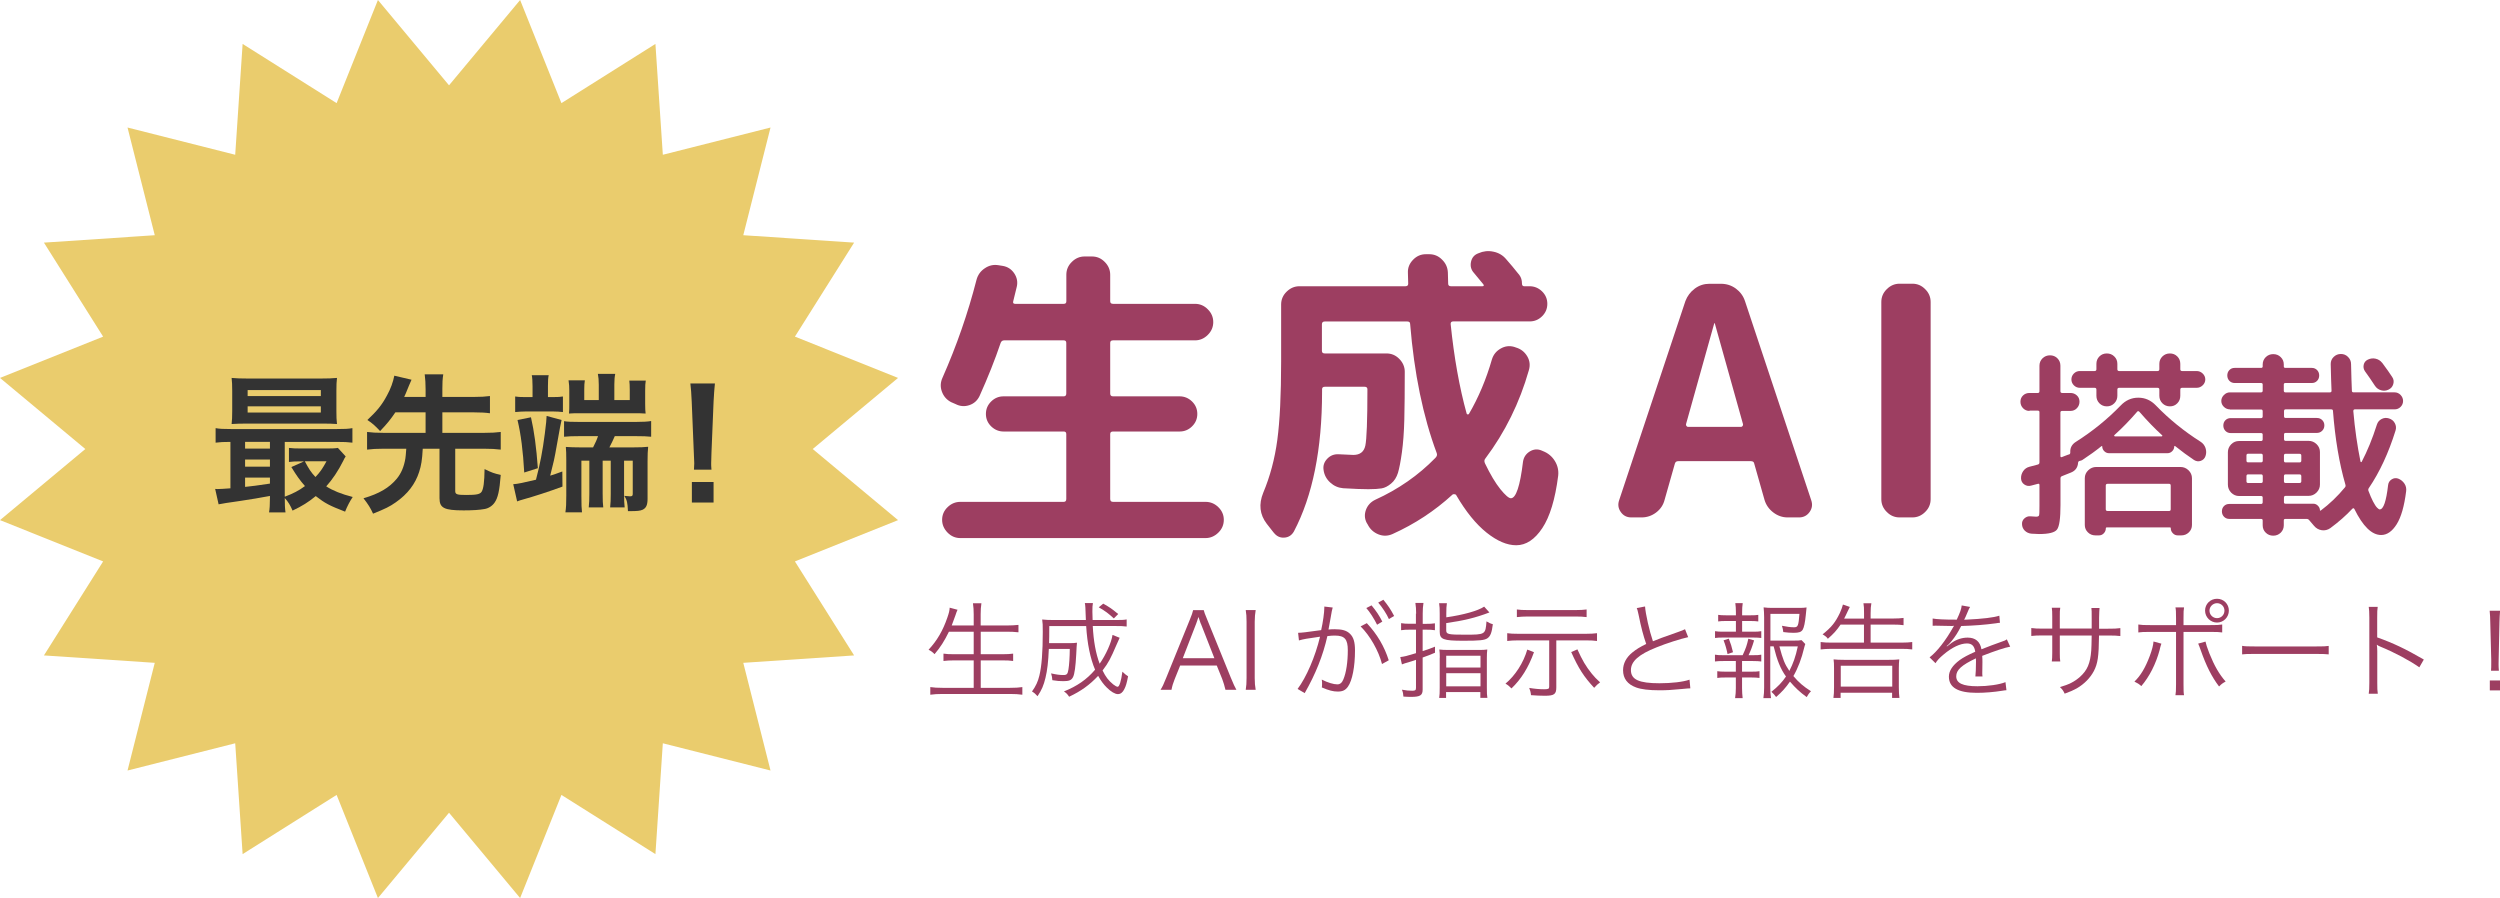
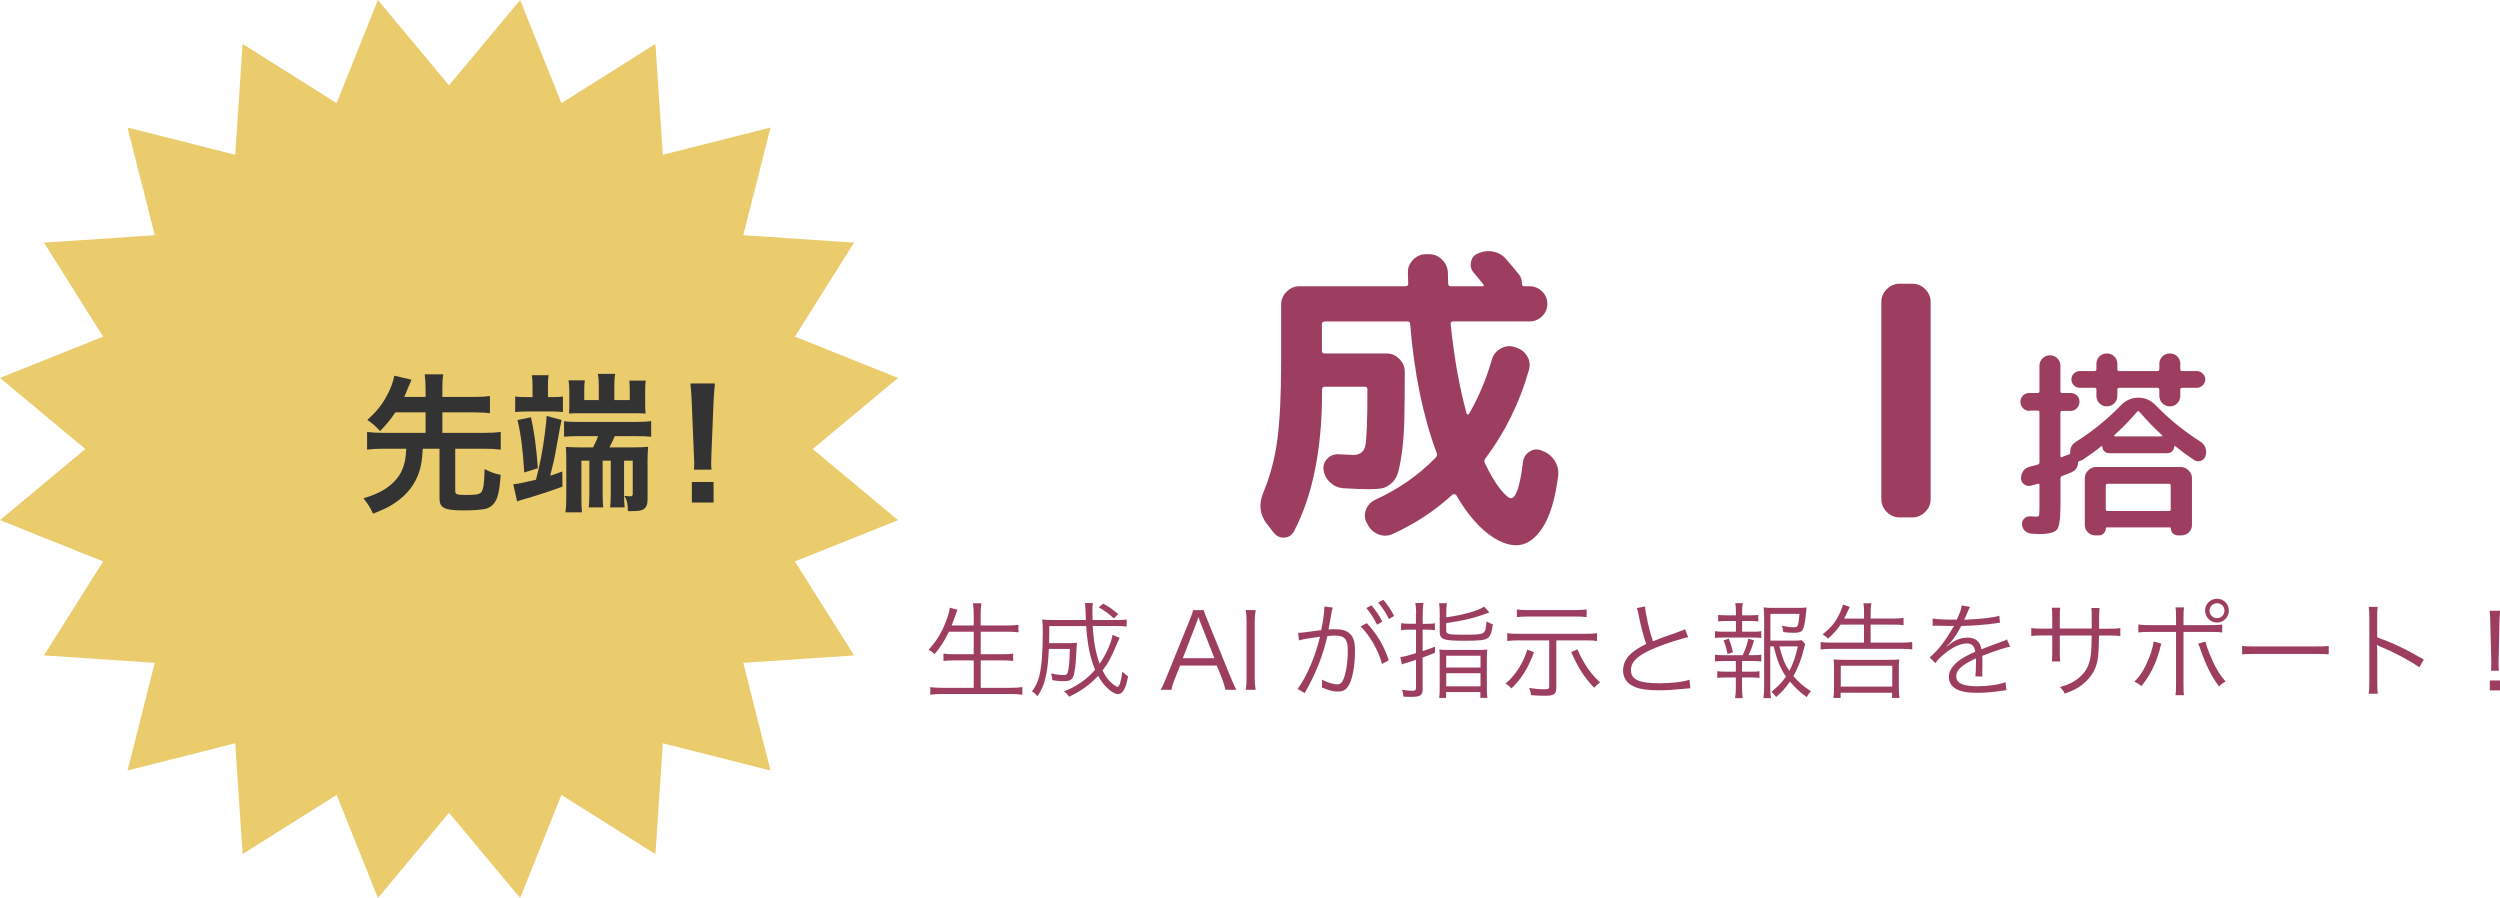
<svg xmlns="http://www.w3.org/2000/svg" id="b" data-name="レイヤー_2" width="334.06" height="120" viewBox="0 0 334.06 120">
  <g id="c" data-name="レイヤー_1">
    <g>
      <polygon points="60 11.4 69.5 0 75.02 13.78 87.58 5.87 88.57 20.68 102.96 17.04 99.32 31.43 114.13 32.42 106.22 44.98 120 50.5 108.6 60 120 69.5 106.22 75.02 114.13 87.58 99.32 88.57 102.96 102.96 88.57 99.32 87.58 114.13 75.02 106.22 69.5 120 60 108.6 50.5 120 44.98 106.22 32.42 114.13 31.43 99.32 17.04 102.96 20.68 88.57 5.87 87.58 13.78 75.02 0 69.5 11.4 60 0 50.5 13.78 44.98 5.87 32.42 20.68 31.43 17.04 17.04 31.43 20.68 32.42 5.87 44.98 13.78 50.5 0 60 11.4" fill="#eacc6d" isolation="isolate" />
      <g>
-         <path d="M36.07,66.27q-1.9.36-4.06.68c-1.6.22-2.3.34-2.8.44l-.46-2.06c.14.02.22.02.32.02.32,0,.88-.04,1.72-.1v-6.2c-.88,0-1.38.02-1.98.1v-1.94c.54.1,1.06.12,2.06.12h14.14c1.02,0,1.52-.02,2.08-.12v1.94c-.64-.08-1.12-.1-2.1-.1h-6.94v7.32c1.04-.38,1.94-.84,2.7-1.42-.7-.8-1.1-1.36-1.82-2.54l1.7-.76h-.52c-.64,0-1,.02-1.5.08v-1.88c.46.06.86.08,1.68.08h3.36c.68,0,1.18-.02,1.5-.08l1.04,1.14c-.14.2-.18.28-.32.58-.66,1.32-1.46,2.52-2.28,3.42.9.58,2,1.02,3.54,1.42-.4.6-.72,1.22-1.02,1.96-2.12-.82-2.68-1.12-3.92-2.08-1,.82-1.8,1.32-3.1,1.94-.26-.64-.6-1.22-1.04-1.68,0,.82.02,1.4.1,1.92h-2.2c.08-.48.12-1.02.12-2.02v-.18ZM44.95,54.92c0,.78.02,1.26.08,1.74-.46-.04-1.18-.06-1.86-.06h-10.16c-.9,0-1.44.02-2.06.06.06-.5.08-1,.08-1.72v-2.7c0-.74-.02-1.24-.08-1.74.66.06,1.2.08,2.12.08h9.84c.92,0,1.44-.02,2.12-.08-.06.48-.08.96-.08,1.74v2.68ZM36.07,59.04h-3.32v.9h3.32v-.9ZM36.07,61.4h-3.32v.96h3.32v-.96ZM36.07,63.82h-3.32v1.24c.98-.1,1.44-.16,3.32-.44v-.8ZM33.09,52.92h9.78v-.8h-9.78v.8ZM33.09,55.12h9.78v-.82h-9.78v.82ZM40.73,61.64c.54,1.02.82,1.46,1.42,2.1.62-.64.96-1.14,1.48-2.1h-2.9Z" fill="#333" />
        <path d="M52.83,55.1c-.68,1-1.12,1.54-2.04,2.5-.68-.72-1-1.02-1.7-1.48,1.28-1.2,1.94-2,2.62-3.28.48-.86.82-1.8.98-2.64l2.3.54c-.06.14-.18.42-.38.88-.4.98-.42,1.04-.6,1.42h2.86v-1.06c0-.8-.04-1.28-.12-1.96h2.48c-.1.64-.12,1.12-.12,1.96v1.06h4.2c.94,0,1.56-.04,2.16-.12v2.3c-.58-.08-1.24-.12-2.16-.12h-4.2v2.74h5.56c1,0,1.64-.04,2.24-.12v2.36c-.64-.08-1.28-.12-2.24-.12h-3.84v5.66c0,.44.24.52,1.48.52,1.38,0,1.82-.1,2.04-.42.26-.4.38-1.34.4-3.04.98.48,1.26.58,2.16.78-.16,2.12-.38,3.08-.82,3.7-.3.44-.82.78-1.36.86-.64.12-1.58.18-2.78.18-2.6,0-3.22-.32-3.22-1.62v-6.62h-2.24c-.08,1.52-.2,2.22-.48,3.1-.52,1.62-1.54,2.96-3.12,4.06-.82.58-1.4.86-3.04,1.52-.34-.76-.66-1.26-1.28-2.06,2.08-.6,3.44-1.4,4.44-2.6.6-.72.98-1.62,1.16-2.72.04-.34.06-.46.12-1.3h-3.02c-.94,0-1.58.04-2.22.12v-2.36c.6.08,1.24.12,2.22.12h5.6v-2.74h-4.04Z" fill="#333" />
        <path d="M68.58,64.7c.54-.02,1.46-.22,3.04-.6.56-2.14.88-3.82,1.18-6.14.18-1.48.22-1.78.24-2.38l2,.54c-.06.18-.28,1.34-.66,3.5-.3,1.72-.38,2.04-.86,3.94.52-.16.82-.26,1.62-.56l.02,2.02c-1.78.66-3.88,1.34-5.26,1.72-.24.06-.56.16-.8.26l-.52-2.3ZM71.16,51.58c0-.64-.04-1.18-.1-1.44h2.26c-.08.34-.1.72-.1,1.42v1.5h.64c.64,0,1.06-.02,1.36-.08v2.08c-.3-.04-.88-.08-1.38-.08h-3.54c-.5,0-.98.04-1.46.08v-2.08c.32.06.7.08,1.32.08h1v-1.48ZM70.95,55.76c.42,1.82.72,4.02.92,6.8l-1.82.58c-.16-2.86-.44-5.1-.9-7.02l1.8-.36ZM77.41,58.28c-.9,0-1.46.02-2.04.08v-2.08c.48.08,1.02.1,2.06.1h7.54c.92,0,1.6-.04,2.04-.12v2.1c-.56-.06-1.08-.08-2.02-.08h-2.84c-.22.52-.42.92-.72,1.5h3.28c.84,0,1.34-.02,1.9-.08-.06.52-.08,1.12-.08,1.92v5.04c0,.84-.2,1.24-.68,1.46-.34.14-.66.18-1.7.18h-.24c-.06-1.16-.12-1.44-.48-2.04.16.02.6.06.76.06.3,0,.36-.08.36-.36v-4.4h-1.16v4.42c0,.86.02,1.3.08,1.82h-1.94c.06-.6.08-.98.08-1.84v-4.4h-1.08v4.42c0,.9.02,1.32.08,1.82h-1.94c.06-.6.08-.98.08-1.84v-4.4h-1.06v4.74c0,1.14.02,1.66.08,2.16h-2.22c.1-.64.12-1.2.12-2.24v-4.7c0-.9-.02-1.32-.06-1.8.7.04,1.08.06,1.88.06h1.76c.32-.64.48-.96.66-1.5h-2.5ZM80.01,51.38c0-.58-.04-1.02-.12-1.42h2.32c-.08.38-.12.82-.12,1.42v2.08h2.06v-1.38c0-.54-.02-.9-.06-1.22h2.2c-.06.32-.08.72-.08,1.34v1.8c0,.64.02.92.06,1.26-.64-.04-.84-.04-1.42-.04h-7.38c-.66,0-.92,0-1.44.04.04-.5.04-.68.04-1.16v-1.9c0-.48-.02-.92-.1-1.38h2.18c-.06.32-.08.74-.08,1.28v1.36h1.94v-2.08Z" fill="#333" />
        <path d="M92.73,62.76c.02-.42.04-.62.04-.86q0-.22-.06-1.42l-.28-6.8c-.04-.88-.1-1.88-.18-2.44h3.28c-.06.54-.14,1.58-.18,2.44l-.28,6.8q-.04,1.16-.04,1.44c0,.24,0,.44.04.84h-2.34ZM92.45,67.15v-2.74h2.9v2.74h-2.9Z" fill="#333" />
      </g>
      <g>
        <path d="M126.8,84.41c-.6,1.23-1.13,2.07-1.92,3-.28-.28-.45-.41-.8-.59,1.12-1.2,1.92-2.56,2.51-4.3.21-.6.29-.92.31-1.32l1.05.28c-.1.2-.17.41-.28.74-.04.13-.21.59-.5,1.36h2.94v-1.49c0-.56-.03-.97-.1-1.48h1.13c-.07.46-.1.9-.1,1.48v1.49h3.45c.63,0,1.12-.03,1.6-.08v.99c-.52-.06-.97-.08-1.58-.08h-3.46v3.01h2.83c.7,0,1.13-.03,1.5-.08v.98c-.41-.06-.84-.08-1.5-.08h-2.83v3.67h3.91c.71,0,1.18-.03,1.65-.1v1.02c-.53-.07-.95-.1-1.64-.1h-9.01c-.67,0-1.15.03-1.65.1v-1.02c.49.07.94.1,1.64.1h4.16v-3.67h-2.56c-.64,0-1.09.03-1.48.08v-.98c.38.06.78.08,1.48.08h2.56v-3.01h-3.31Z" fill="#9d3e61" />
        <path d="M149.61,85.23c-.04.07-.18.38-.42.94-.8,1.86-1.06,2.37-1.86,3.42.43.88.78,1.33,1.42,1.86.25.2.48.32.6.32.22,0,.46-.73.63-2.02.29.29.5.46.76.62-.18.92-.29,1.3-.5,1.71-.22.45-.5.67-.87.67s-.92-.32-1.47-.87c-.42-.41-.8-.92-1.16-1.57-1.15,1.22-2.27,2.03-3.88,2.79-.22-.34-.36-.48-.69-.71,1.75-.7,3.03-1.58,4.16-2.9-.64-1.5-1.05-3.49-1.19-5.83h-4.93c0,1.22-.01,1.69-.03,2.28h2.68c.5,0,.74-.01,1.05-.06q-.04.29-.1,1.57c-.08,1.58-.22,2.61-.42,3.01-.21.43-.52.56-1.3.56-.5,0-.84-.03-1.47-.13-.03-.36-.06-.57-.17-.91.77.17,1.19.22,1.65.22s.57-.13.67-.74c.1-.59.17-1.64.18-2.75h-2.8c-.08,1.79-.2,2.83-.45,3.87-.24.99-.49,1.6-1.06,2.45-.25-.29-.45-.46-.74-.63.52-.73.79-1.32.98-2.1.31-1.26.46-3.15.46-5.88,0-.94-.01-1.16-.08-1.64.49.06.99.07,1.71.07h4.13c-.06-1.72-.07-1.95-.14-2.27h1.08c-.06.28-.07.62-.07,1.15,0,.25,0,.46.03,1.12h3.05c.78,0,1.15-.01,1.5-.08v.95c-.43-.06-.83-.07-1.57-.07h-2.96c.1,2,.41,3.7.92,5.04.84-1.2,1.57-2.83,1.72-3.85l.95.38ZM148.84,82.64c-.78-.71-1.08-.94-2.02-1.49l.6-.49c.92.53,1.09.64,2,1.39l-.59.59Z" fill="#9d3e61" />
        <path d="M163.75,92.17c-.11-.5-.27-.99-.43-1.43l-.73-1.81h-4.89l-.73,1.81c-.21.53-.34.94-.43,1.43h-1.46c.28-.46.38-.67.76-1.61l3.14-7.73c.27-.66.38-.98.45-1.3h1.42c.06.27.13.45.48,1.3l3.14,7.73c.35.84.53,1.25.74,1.61h-1.44ZM160.45,83.34c-.04-.11-.04-.13-.31-.9-.07.21-.13.36-.15.46-.08.22-.13.38-.15.43l-1.79,4.62h4.22l-1.81-4.62Z" fill="#9d3e61" />
        <path d="M167.79,81.52c-.08.46-.13.98-.13,1.57v7.51c0,.62.04,1.09.13,1.57h-1.33c.08-.52.11-.87.11-1.57v-7.51c0-.7-.03-1.06-.11-1.57h1.33Z" fill="#9d3e61" />
        <path d="M173.44,84.56c.5-.01,1.04-.07,3.1-.36.24-1.05.42-2.38.42-2.97v-.18l1.12.13c-.08.27-.15.59-.27,1.34-.06.35-.18.99-.29,1.6.32-.03.5-.04.83-.04,1,0,1.58.17,2.02.59.49.46.69,1.11.69,2.26,0,2.14-.36,4.01-.94,4.82-.34.48-.71.66-1.37.66-.6,0-1.19-.15-2.12-.55.03-.21.03-.31.03-.5,0-.21,0-.29-.04-.55.8.41,1.58.64,2.09.64.35,0,.62-.22.8-.67.38-.9.59-2.33.59-3.89,0-1.48-.42-1.96-1.72-1.96-.31,0-.49.01-1.01.07-.59,2.62-1.57,5.06-3.03,7.62l-.95-.56c1.16-1.53,2.37-4.33,3-6.98-1.79.25-2.19.32-2.82.5l-.11-1.01ZM182.64,83.27c1.39,1.48,2.34,3.11,2.93,4.96l-.9.5c-.46-1.78-1.6-3.78-2.86-5.03l.83-.43ZM183.27,80.89c.63.76,1.02,1.34,1.44,2.17l-.7.42c-.35-.74-1.02-1.78-1.44-2.23l.7-.36ZM184.85,80.14c.63.77.98,1.29,1.44,2.17l-.7.41c-.29-.66-.88-1.57-1.43-2.2l.69-.38Z" fill="#9d3e61" />
        <path d="M189.23,82c0-.55-.03-.99-.1-1.43h1.08c-.07.42-.1.87-.1,1.4v1.39h.5c.43,0,.77-.01,1.13-.07v.92c-.39-.06-.73-.07-1.15-.07h-.49v2.86c.52-.15.83-.27,1.65-.59v.81c-.69.29-.91.38-1.65.64v4.29c0,.76-.34.97-1.53.97-.32,0-.64-.01-1.04-.04-.03-.42-.06-.57-.2-.92.53.1.95.14,1.4.14.38,0,.48-.08.48-.38v-3.75c-.55.18-.71.24-.98.32-.42.11-.62.18-.9.29l-.22-.98c.52-.06.91-.15,2.1-.52v-3.14h-.84c-.41,0-.77.01-1.15.07v-.94c.36.06.69.08,1.13.08h.85v-1.36ZM193.25,82.49c2.28-.32,4.27-.88,5.07-1.43l.7.78c-1.86.71-3.43,1.09-5.77,1.42v.95c0,.55.24.6,2.52.6,2.7,0,2.73-.01,2.86-1.78.29.18.57.31.85.38-.14,1.13-.32,1.61-.74,1.89-.39.25-1.02.32-3.18.32-2.72,0-3.18-.18-3.18-1.22v-2.41c0-.62-.01-.95-.08-1.39h1.04c-.06.38-.08.76-.08,1.34v.53ZM192.39,87.88c0-.46-.01-.8-.06-1.09.35.04.64.06,1.23.06h3.95c.6,0,.9-.01,1.23-.06-.04.27-.06.62-.06,1.11v3.95c0,.77.01,1.05.07,1.4h-.94v-.77h-4.58v.78h-.92c.06-.38.07-.69.07-1.39v-3.99ZM193.25,89.2h4.58v-1.58h-4.58v1.58ZM193.25,91.71h4.58v-1.75h-4.58v1.75Z" fill="#9d3e61" />
        <path d="M204.98,87.14c-.74,2.06-1.71,3.61-3.01,4.85-.29-.29-.43-.42-.8-.64,1.29-1.06,2.41-2.8,2.91-4.55l.9.35ZM202.86,85.57c-.6,0-1.02.03-1.46.08v-1.04c.41.06.81.08,1.47.08h9.06c.63,0,1.06-.03,1.47-.08v1.04c-.42-.06-.87-.08-1.46-.08h-3.98v6.28c0,.91-.28,1.12-1.53,1.12-.55,0-1.27-.03-1.85-.08-.04-.41-.1-.59-.24-.97.77.13,1.39.18,2,.18.57,0,.67-.06.67-.35v-6.18h-4.17ZM212.01,82.46c-.43-.06-.9-.08-1.47-.08h-6.39c-.53,0-1.01.03-1.46.08v-1.02c.41.06.83.08,1.47.08h6.39c.6,0,1.05-.03,1.46-.08v1.02ZM210.78,86.77c.66,1.47,1.13,2.27,1.92,3.25.35.43.62.71,1.11,1.16-.29.21-.49.39-.79.73-1.39-1.5-2.09-2.59-3.07-4.78l.83-.36Z" fill="#9d3e61" />
        <path d="M219.82,81.05c.06.94.57,3.24,1.05,4.64.83-.34,1.22-.49,3.39-1.25.49-.18.62-.22.9-.36l.42,1.06c-.98.21-2.98.85-4.22,1.36-2.4.95-3.43,1.88-3.43,3.04,0,1.27,1.08,1.76,3.82,1.76,1.61,0,3.18-.18,4.01-.48l.11,1.16q-.27,0-1.04.08c-1.44.14-2.12.18-3.1.18-1.39,0-2.44-.13-3.11-.38-1.15-.42-1.74-1.19-1.74-2.3,0-.9.42-1.71,1.25-2.38.53-.43.97-.7,1.84-1.13-.39-1.15-.66-2.13-1.02-3.92-.13-.59-.15-.66-.24-.88l1.11-.21Z" fill="#9d3e61" />
        <path d="M234.24,84.41c.56,0,.77-.01,1.11-.07v.91c-.34-.04-.57-.06-1.11-.06h-3.95c-.52,0-.77.01-1.12.06v-.91c.34.06.59.07,1.12.07h1.67v-1.43h-1.32c-.46,0-.73.01-1.05.06v-.88c.29.04.53.06,1.05.06h1.32v-.42c0-.45-.03-.85-.08-1.21h.99c-.06.43-.08.74-.08,1.21v.42h1.12c.5,0,.74-.01,1.04-.06v.88c-.34-.04-.57-.06-1.04-.06h-1.12v1.43h1.46ZM234.24,87.55c.57,0,.81-.01,1.11-.07v.91c-.31-.04-.62-.06-1.11-.06h-1.46v1.42h1.29c.49,0,.73-.01,1.04-.06v.9c-.35-.04-.57-.06-1.04-.06h-1.29v1.43c0,.49.03.85.08,1.33h-1.01c.07-.49.1-.84.1-1.33v-1.43h-1.43c-.48,0-.71.01-1.05.06v-.9c.31.04.55.06,1.05.06h1.43v-1.42h-1.67c-.49,0-.77.01-1.12.06v-.91c.34.06.56.07,1.12.07h2.58c.43-.92.57-1.34.76-2.2l.77.22c-.24.81-.43,1.33-.74,1.98h.59ZM230.84,87.39c-.13-.66-.29-1.23-.53-1.83l.7-.22c.28.73.38,1.04.56,1.81l-.73.25ZM236.55,86.37v5.52c0,.53.03.9.1,1.4h-1.02c.07-.52.1-.84.1-1.4v-9.41c0-.49-.03-.92-.07-1.32.38.06.77.07,1.32.07h3.24c.58,0,.94-.01,1.18-.06q-.03.24-.1.99c-.1,1.02-.24,1.69-.42,1.99-.21.31-.5.41-1.22.41-.42,0-.81-.03-1.37-.1-.04-.35-.08-.52-.18-.84.62.13,1.2.2,1.61.2.53,0,.6-.18.73-1.79h-3.88v3.57h3.04c.59,0,.9-.01,1.12-.06l.5.52c-.07.17-.08.25-.17.57-.31,1.33-.81,2.66-1.42,3.71.74.87,1.29,1.34,2.35,2.03-.27.27-.41.48-.57.78-.92-.67-1.48-1.19-2.24-2.07-.56.81-1.06,1.37-1.85,2.06-.2-.28-.35-.45-.63-.7.84-.66,1.43-1.27,1.95-2.04-.73-1.02-1.18-2.13-1.65-4.03h-.43ZM237.77,86.37c.48,1.78.69,2.33,1.33,3.28.5-.97.83-1.86,1.13-3.28h-2.46Z" fill="#9d3e61" />
        <path d="M245.94,83.47c-.52.76-.91,1.2-1.7,1.89-.11-.2-.28-.34-.7-.6,1.16-.91,1.71-1.6,2.3-2.83.2-.45.35-.84.42-1.15l.92.32q-.11.21-.28.57c-.22.49-.34.71-.48.99h2.66v-.73c0-.66-.01-.94-.08-1.32h1.06c-.07.39-.1.73-.1,1.34v.7h2.97c.66,0,1.02-.03,1.43-.08v.97c-.38-.06-.81-.08-1.42-.08h-2.98v2.41h4.12c.63,0,1.05-.03,1.44-.08v.99c-.42-.06-.85-.08-1.44-.08h-9.37c-.55,0-.95.03-1.43.08v-.99c.43.06.84.08,1.41.08h4.38v-2.41h-3.15ZM244.99,93.25c.06-.38.08-.84.08-1.43v-2.52c0-.55-.01-.87-.06-1.19.41.04.78.06,1.39.06h6.02c.59,0,.97-.01,1.37-.06-.04.35-.06.64-.06,1.19v2.54c0,.63.03,1.04.08,1.42h-.98v-.69h-6.88v.69h-.98ZM245.97,91.75h6.88v-2.79h-6.88v2.79Z" fill="#9d3e61" />
        <path d="M261.46,82.82c.46-.98.63-1.47.67-1.92l1.12.2q-.13.18-.36.76c-.18.45-.36.83-.43.95q.17-.01.29-.01c2.24-.11,3.64-.28,4.41-.53l.08.95c-.22.01-.31.03-.56.07-1.46.2-2.93.31-4.62.36-.42.83-.77,1.39-1.26,1.99-.14.17-.42.49-.48.53-.1.07-.17.13-.18.14,0,.01-.01.01-.01.01h0s.01.04.03.06q.5-.39.64-.49c.64-.45,1.39-.69,2.12-.69,1.04,0,1.67.52,1.85,1.56,1.02-.41,1.82-.7,2.44-.92.69-.24.73-.25.95-.41l.45.98c-.73.13-1.99.55-3.74,1.23.03.36.03.5.03.85,0,.18,0,.49-.01.77-.01.31-.01.5-.01.63,0,.2,0,.31.03.5h-.95c.04-.29.08-1.15.08-2,0-.22,0-.25-.01-.42-1.9.9-2.63,1.55-2.63,2.4,0,.92.87,1.33,2.84,1.33,1.39,0,2.94-.22,3.74-.55l.13,1.08c-.21.01-.28.03-.56.07-1.11.18-2.33.28-3.4.28-2.51,0-3.73-.71-3.73-2.16,0-.77.48-1.5,1.43-2.21.48-.35,1.15-.71,2.09-1.12-.11-.77-.45-1.11-1.11-1.11-.88,0-1.99.52-3.12,1.48-.55.46-.85.78-1.08,1.16l-.79-.78c.97-.74,2.13-2.21,3.14-4.01q.04-.07.13-.21c-.06.01-.2.03-.27.03-.22,0-1.54-.03-2.06-.04h-.22c-.13,0-.15,0-.31.01v-.97c.52.1,1.58.15,3.01.15h.22Z" fill="#9d3e61" />
        <path d="M279.5,84.02v-1.36c0-.99,0-1.11-.04-1.42h1.09q-.04.36-.06,1.3v1.47h1.2c.83,0,1.13-.01,1.64-.08v1.06c-.48-.06-.88-.07-1.62-.07h-1.23c-.03,2.84-.17,3.74-.69,4.75-.49.92-1.27,1.72-2.28,2.31-.49.27-.85.43-1.62.71-.18-.39-.29-.55-.63-.88,1.22-.35,1.93-.71,2.68-1.37.98-.88,1.37-1.81,1.5-3.5.03-.45.04-.88.06-2.02h-4.26v2.34c0,.6.01.78.06,1.13h-1.13c.04-.31.06-.57.06-1.18v-2.3h-1.18c-.74,0-1.15.01-1.62.07v-1.06c.5.07.81.08,1.64.08h1.16v-1.61c0-.6-.01-.85-.06-1.18h1.13c-.06.38-.06.49-.06,1.13v1.65h4.27Z" fill="#9d3e61" />
        <path d="M288.81,86.02q-.06.14-.08.24l-.08.28-.07.31c-.5,1.86-1.36,3.56-2.45,4.83-.32-.29-.49-.39-.92-.6.83-.8,1.46-1.85,2.06-3.45.29-.78.46-1.44.49-1.91l1.06.29ZM290.77,82.59c0-.85-.01-1.11-.08-1.43h1.15c-.06.34-.07.59-.07,1.46v.91h3.53c.91,0,1.19-.01,1.64-.08v1.06c-.43-.06-.71-.07-1.61-.07h-3.56v6.98c0,.85.01,1.16.07,1.48h-1.15c.06-.32.08-.62.08-1.47v-6.99h-3.43c-.9,0-1.18.01-1.61.07v-1.06c.45.07.71.08,1.62.08h3.42v-.94ZM294.71,85.74c.07.35.2.74.52,1.58.66,1.64,1.3,2.76,2.17,3.75-.39.21-.55.32-.88.66-.98-1.29-1.72-2.77-2.44-4.82-.13-.38-.25-.69-.35-.91l.98-.27ZM297.83,81.59c0,.88-.71,1.6-1.58,1.6s-1.6-.71-1.6-1.6.71-1.58,1.6-1.58,1.58.7,1.58,1.58ZM295.24,81.59c0,.56.45,1.01,1.01,1.01s.99-.45.99-1.01-.45-.99-.99-.99-1.01.45-1.01.99Z" fill="#9d3e61" />
        <path d="M299.59,86.3c.41.07.78.08,1.74.08h8.14c1.04,0,1.26-.01,1.7-.07v1.13c-.45-.04-.77-.06-1.71-.06h-8.12c-1.02,0-1.32.01-1.74.06v-1.15Z" fill="#9d3e61" />
        <path d="M316.52,92.69c.06-.38.08-.71.08-1.47v-8.7c0-.74-.03-1.08-.08-1.43h1.2c-.06.36-.07.66-.07,1.46v2.62c2.16.77,3.78,1.54,6.23,2.96l-.6,1.04c-1.32-.92-3.25-1.96-5.22-2.77-.21-.08-.31-.14-.43-.24h-.03c.04.29.06.49.06.84v4.22c0,.78.01,1.09.07,1.48h-1.2Z" fill="#9d3e61" />
        <path d="M332.86,89.63c.03-.43.03-.53.03-.99v-.5l-.13-4.99c-.01-.59-.03-1.01-.08-1.54h1.39c-.04.53-.07.95-.08,1.54l-.11,4.99q-.01.59-.01.64c0,.25.01.5.04.85h-1.04ZM332.7,92.25v-1.32h1.36v1.32h-1.36Z" fill="#9d3e61" />
      </g>
      <g>
-         <path d="M127.1,53.74c-.6-.31-1.01-.78-1.24-1.41-.23-.63-.2-1.25.09-1.88,1.88-4.25,3.39-8.6,4.53-13.04.17-.66.54-1.18,1.11-1.56.57-.39,1.18-.52,1.84-.41l.56.09c.66.11,1.17.45,1.54,1,.37.56.48,1.15.34,1.77-.06.2-.14.53-.24.98s-.18.78-.24.98c-.06.23.03.34.26.34h6.5c.23,0,.34-.11.34-.34v-3.55c0-.66.24-1.23.73-1.71.48-.48,1.05-.73,1.71-.73h.98c.66,0,1.23.24,1.71.73.48.48.73,1.06.73,1.71v3.55c0,.23.13.34.38.34h10.95c.66,0,1.23.24,1.71.73.49.48.73,1.06.73,1.71s-.24,1.23-.73,1.71c-.48.48-1.05.73-1.71.73h-10.95c-.26,0-.38.11-.38.34v6.76c0,.26.13.38.38.38h8.9c.63,0,1.18.23,1.65.68.47.46.71,1.01.71,1.67s-.24,1.21-.71,1.67c-.47.46-1.02.68-1.65.68h-8.9c-.26,0-.38.11-.38.34v8.68c0,.26.13.38.38.38h12.36c.66,0,1.23.24,1.71.71.48.47.73,1.03.73,1.69s-.24,1.23-.73,1.71c-.49.48-1.06.73-1.71.73h-32.76c-.66,0-1.23-.24-1.71-.73s-.73-1.06-.73-1.71.24-1.22.73-1.69c.48-.47,1.05-.71,1.71-.71h13.81c.23,0,.34-.13.34-.38v-8.68c0-.23-.11-.34-.34-.34h-8.04c-.63,0-1.18-.23-1.65-.68-.47-.46-.71-1.01-.71-1.67s.24-1.21.71-1.67c.47-.46,1.02-.68,1.65-.68h8.04c.23,0,.34-.13.34-.38v-6.76c0-.23-.11-.34-.34-.34h-7.96c-.23,0-.38.11-.47.34-.74,2.2-1.68,4.56-2.82,7.1-.29.6-.74,1.01-1.37,1.22-.63.21-1.24.16-1.84-.15l-.6-.26Z" fill="#9d3e61" />
        <path d="M170.21,71.19l-.94-1.2c-.94-1.23-1.1-2.61-.47-4.15.91-2.17,1.54-4.52,1.88-7.06.34-2.54.51-6.03.51-10.48v-7.61c0-.66.24-1.23.73-1.71.49-.48,1.05-.73,1.71-.73h14.16c.26,0,.38-.11.38-.34,0-.14,0-.38-.02-.71-.01-.33-.02-.58-.02-.75-.03-.66.2-1.23.68-1.73.48-.5,1.05-.75,1.71-.75h.47c.66,0,1.23.24,1.71.73.49.48.74,1.05.77,1.71,0,.17,0,.42.02.75.01.33.02.58.02.75,0,.23.13.34.38.34h4.19c.2,0,.24-.09.13-.26-.06-.06-.24-.27-.53-.64-.3-.37-.54-.66-.71-.86-.4-.43-.53-.93-.41-1.5s.46-.96,1-1.15c.63-.28,1.29-.36,1.99-.21.7.14,1.28.48,1.73,1.03.48.54,1.07,1.24,1.75,2.1.23.31.34.68.34,1.11,0,.26.1.38.3.38h.73c.63,0,1.18.23,1.65.68.47.46.71,1.01.71,1.67s-.24,1.21-.71,1.67c-.47.46-1.02.68-1.65.68h-10.22c-.23,0-.34.11-.34.34.46,4.48,1.17,8.47,2.14,11.98.03.06.07.09.13.11.06.01.11,0,.17-.06,1.28-2.19,2.31-4.63,3.08-7.31.2-.63.58-1.1,1.16-1.43.57-.33,1.17-.41,1.8-.23l.26.09c.66.2,1.15.59,1.5,1.18.34.58.41,1.2.21,1.86-1.23,4.33-3.17,8.27-5.82,11.8-.14.17-.16.38-.04.64.71,1.48,1.4,2.63,2.05,3.44.66.81,1.13,1.22,1.41,1.22.68,0,1.23-1.62,1.62-4.88.09-.6.39-1.05.9-1.37.51-.31,1.04-.36,1.58-.13l.21.09c.66.26,1.18.69,1.56,1.3.38.61.53,1.28.45,1.99-.4,3.14-1.11,5.47-2.12,6.99-1.01,1.52-2.17,2.29-3.49,2.29-1.23,0-2.54-.56-3.96-1.69-1.41-1.13-2.76-2.79-4.04-4.98-.03-.09-.11-.14-.24-.15-.13-.01-.22,0-.28.06-2.37,2.17-5.03,3.92-8,5.26-.63.28-1.26.3-1.9.04-.64-.26-1.12-.7-1.43-1.33l-.13-.21c-.29-.57-.31-1.15-.09-1.75.23-.6.64-1.04,1.24-1.33,3.08-1.4,5.76-3.26,8.04-5.6.2-.2.26-.41.17-.64-1.83-4.9-3.01-10.65-3.55-17.24,0-.23-.13-.34-.38-.34h-11.03c-.26,0-.38.13-.38.38v3.55c0,.23.13.34.38.34h8.25c.66,0,1.23.24,1.71.73.48.49.73,1.06.73,1.71,0,2.62-.02,4.76-.06,6.42-.04,1.65-.15,3.1-.32,4.34s-.35,2.16-.53,2.76c-.19.6-.49,1.08-.92,1.43-.43.36-.85.57-1.26.64-.41.07-1,.11-1.77.11s-1.92-.04-3.38-.13c-.66-.06-1.23-.31-1.73-.77-.5-.46-.79-1.01-.88-1.67-.09-.57.08-1.07.49-1.5s.92-.63,1.52-.6c1.14.06,1.8.09,1.97.09.88,0,1.42-.41,1.6-1.24.18-.83.28-3.34.28-7.53,0-.23-.13-.34-.38-.34h-5.3c-.26,0-.38.11-.38.34v.34c0,7.67-1.26,13.89-3.76,18.65-.29.51-.71.79-1.28.83-.57.04-1.04-.18-1.41-.66Z" fill="#9d3e61" />
-         <path d="M217.98,69.14c-.6,0-1.07-.24-1.41-.73-.34-.48-.41-1.01-.21-1.58l8.85-26.6c.26-.68.68-1.24,1.26-1.67.58-.43,1.23-.64,1.95-.64h1.54c.74,0,1.4.21,1.99.64.58.43.99.98,1.22,1.67l8.85,26.6c.2.57.13,1.1-.21,1.58s-.81.73-1.41.73h-1.54c-.68,0-1.32-.22-1.9-.66-.58-.44-.98-1.01-1.18-1.69l-1.37-4.83c-.03-.23-.19-.34-.47-.34h-9.67c-.26,0-.41.11-.47.34l-1.37,4.83c-.17.68-.55,1.25-1.13,1.69-.58.44-1.23.66-1.95.66h-1.37ZM229.06,43.22l-3.76,13.43c-.03.09-.01.17.04.26.06.09.13.13.21.13h7.1c.08,0,.16-.04.21-.13.06-.09.07-.17.04-.26l-3.76-13.43s-.01-.04-.04-.04-.04.01-.04.04Z" fill="#9d3e61" />
        <path d="M253.83,69.14c-.66,0-1.23-.24-1.71-.73-.49-.48-.73-1.05-.73-1.71v-26.35c0-.66.24-1.23.73-1.71.48-.48,1.05-.73,1.71-.73h1.71c.66,0,1.23.24,1.71.73.49.48.73,1.06.73,1.71v26.35c0,.66-.24,1.23-.73,1.71-.48.48-1.05.73-1.71.73h-1.71Z" fill="#9d3e61" />
        <path d="M271.19,54.91c-.34,0-.62-.12-.86-.36-.23-.24-.35-.53-.35-.87s.12-.62.35-.84.52-.33.86-.33h1.12c.14,0,.21-.08.21-.24v-3.4c0-.39.14-.72.41-.99.28-.27.61-.4,1-.4s.72.13.99.4c.27.27.4.6.4.99v3.4c0,.16.08.24.24.24h1.1c.34,0,.62.11.86.33s.35.5.35.84-.12.63-.35.87c-.23.24-.52.36-.86.36h-1.1c-.16,0-.24.07-.24.21v5.8c0,.14.06.2.19.16.09-.04.23-.09.41-.16.19-.07.33-.12.42-.16.04-.02.07-.03.11-.03.12-.02.19-.11.19-.27-.04-.62.22-1.1.78-1.44,2.19-1.39,4.18-3,5.96-4.84.66-.69,1.44-1.04,2.35-1.04s1.69.35,2.35,1.04c1.78,1.84,3.77,3.45,5.96,4.84.32.2.54.48.67.84.12.37.12.73,0,1.08-.11.32-.32.53-.63.64-.31.11-.61.07-.9-.11-.8-.53-1.65-1.16-2.54-1.87-.02-.02-.04-.02-.07,0-.03.02-.04.04-.04.05,0,.25-.09.46-.27.64-.18.18-.39.27-.64.27h-7.8c-.25,0-.46-.09-.64-.27-.18-.18-.27-.39-.27-.64,0-.05-.04-.06-.11-.03-.75.61-1.6,1.22-2.54,1.84-.07.05-.2.1-.37.13-.14.04-.21.12-.21.27-.05.62-.37,1.05-.94,1.28l-1.2.48c-.14.05-.21.15-.21.29v3.58c0,1.76-.15,2.85-.46,3.26-.3.41-1.1.61-2.41.61-.12,0-.47-.02-1.04-.05-.34-.04-.62-.17-.86-.4-.23-.23-.36-.52-.37-.86-.02-.3.08-.56.31-.77s.49-.31.79-.29c.46.04.72.05.78.05.23,0,.37-.06.4-.19.04-.12.05-.53.05-1.23v-2.81c0-.14-.07-.2-.21-.16-.21.05-.52.13-.91.24-.32.09-.62.04-.9-.15s-.42-.45-.44-.79c-.02-.36.08-.69.28-.99.2-.3.49-.5.84-.59.18-.04.54-.13,1.1-.29.16-.04.24-.13.24-.29v-6.71c0-.14-.07-.21-.21-.21h-1.12ZM290.94,53.89c-.27.28-.6.41-.99.41s-.73-.14-1-.41-.41-.61-.41-1v-.83c0-.16-.08-.24-.24-.24h-5.13c-.16,0-.24.08-.24.24v.83c0,.39-.14.73-.41,1-.28.28-.61.41-1,.41s-.72-.14-.99-.41c-.27-.28-.4-.61-.4-1v-.83c0-.16-.08-.24-.24-.24h-1.98c-.3,0-.57-.11-.79-.33-.22-.22-.33-.49-.33-.79s.11-.57.33-.79c.22-.22.49-.33.79-.33h1.98c.16,0,.24-.08.24-.24v-.72c0-.39.13-.72.4-.99.27-.27.6-.4.99-.4s.73.13,1,.4c.28.27.41.6.41.99v.72c0,.16.08.24.24.24h5.13c.16,0,.24-.08.24-.24v-.72c0-.39.14-.72.41-.99.28-.27.61-.4,1-.4s.72.13.99.4c.27.27.4.6.4.99v.72c0,.16.08.24.24.24h1.95c.3,0,.57.11.8.33.23.22.35.49.35.79s-.12.57-.35.79c-.23.22-.5.33-.8.33h-1.95c-.16,0-.24.08-.24.24v.83c0,.39-.13.73-.4,1ZM280.09,62.4h11.28c.41,0,.77.15,1.07.44.3.29.46.65.46,1.06v6.25c0,.39-.14.72-.42.99-.28.27-.61.4-1,.4h-.48c-.25,0-.47-.09-.65-.28-.19-.19-.28-.41-.28-.66,0-.09-.04-.13-.13-.13h-8.39c-.11,0-.16.04-.16.13,0,.25-.09.47-.27.66-.18.19-.39.28-.64.28h-.48c-.39,0-.73-.13-1-.4-.28-.27-.42-.6-.42-.99v-6.25c0-.41.15-.76.46-1.06.3-.29.66-.44,1.07-.44ZM290.06,68.04v-3.15c0-.16-.07-.24-.21-.24h-8.23c-.16,0-.24.08-.24.24v3.15c0,.16.08.24.24.24h8.23c.14,0,.21-.08.21-.24ZM282.52,58.15s-.04.05-.01.09c.03.04.06.07.09.07h6.25s.06-.01.08-.04c.02-.03.02-.06,0-.09-.98-.89-2-1.94-3.05-3.15-.11-.11-.21-.12-.29-.03-.98,1.14-2,2.19-3.07,3.15Z" fill="#9d3e61" />
-         <path d="M297.97,54.7c-.3,0-.57-.11-.8-.33-.23-.22-.35-.49-.35-.79s.12-.57.35-.8c.23-.23.5-.35.8-.35h4.17c.14,0,.21-.08.21-.24v-.8c0-.14-.07-.21-.21-.21h-3.53c-.29,0-.52-.1-.71-.29-.19-.2-.28-.44-.28-.72s.09-.53.28-.72c.19-.2.42-.29.71-.29h3.53c.14,0,.21-.07.21-.21v-.24c0-.39.14-.72.41-.99.28-.27.61-.4,1-.4s.73.13,1,.4c.28.27.41.6.41.99v.24c0,.14.07.21.21.21h3.53c.29,0,.52.1.71.29.19.2.28.44.28.72s-.09.53-.28.72c-.19.2-.42.29-.71.29h-3.53c-.14,0-.21.07-.21.21v.8c0,.16.07.24.21.24h5.96c.14,0,.21-.07.21-.21-.04-.78-.07-1.98-.11-3.58,0-.37.13-.69.4-.95.27-.26.59-.39.96-.39s.7.13.96.4c.27.27.4.59.4.96.04,1.59.07,2.77.11,3.56,0,.14.08.21.24.21h5.48c.3,0,.57.12.79.35.22.23.33.5.33.8s-.11.57-.33.79c-.22.22-.49.33-.79.33h-5.32c-.14,0-.21.08-.21.24.21,2.42.54,4.67.96,6.74.02.04.04.06.08.07.04,0,.06,0,.08-.04.75-1.43,1.43-3.08,2.03-4.97.11-.34.32-.59.63-.75.31-.16.64-.19.98-.08.36.11.62.32.79.64.17.32.2.65.09.99-.93,2.98-2.11,5.53-3.56,7.67-.09.12-.11.26-.05.4.2.53.4,1,.6,1.39.21.39.38.67.54.83s.27.24.36.24c.5,0,.87-1.09,1.12-3.26.04-.32.19-.57.47-.75.28-.18.57-.21.87-.11.36.14.64.37.84.67.2.3.28.64.23,1.02-.25,2-.67,3.47-1.27,4.42s-1.29,1.43-2.07,1.43c-1.25,0-2.44-1.16-3.58-3.48-.07-.12-.16-.13-.27-.03-.85.91-1.83,1.77-2.94,2.59-.36.25-.74.34-1.15.28-.41-.06-.76-.26-1.04-.6l-.64-.75c-.09-.11-.21-.16-.35-.16h-2.83c-.14,0-.21.07-.21.21v.64c0,.39-.14.72-.41.99-.28.27-.61.4-1,.4s-.73-.13-1-.4c-.28-.27-.41-.6-.41-.99v-.64c0-.14-.07-.21-.21-.21h-4.25c-.29,0-.52-.1-.71-.29-.19-.2-.28-.44-.28-.72s.09-.52.28-.71c.19-.19.42-.28.71-.28h4.25c.14,0,.21-.08.21-.24v-.61c0-.14-.07-.21-.21-.21h-2.94c-.41,0-.76-.15-1.06-.45-.29-.3-.44-.66-.44-1.07v-4.33c0-.41.15-.76.44-1.06s.65-.44,1.06-.44h2.94c.14,0,.21-.08.21-.24v-.61c0-.14-.07-.21-.21-.21h-4.06c-.29,0-.52-.1-.71-.29-.19-.2-.28-.44-.28-.72s.09-.52.28-.71c.19-.19.42-.28.71-.28h4.06c.14,0,.21-.08.21-.24v-.67c0-.16-.07-.24-.21-.24h-4.17ZM302.36,61.54v-.67c0-.16-.07-.24-.21-.24h-1.76c-.14,0-.21.08-.21.24v.67c0,.16.07.24.21.24h1.76c.14,0,.21-.08.21-.24ZM302.36,64.3v-.67c0-.16-.07-.24-.21-.24h-1.76c-.14,0-.21.08-.21.24v.67c0,.16.07.24.21.24h1.76c.14,0,.21-.08.21-.24ZM305.19,66.49v.61c0,.14.07.21.21.21h3.72c.23,0,.44.09.61.27.18.18.27.38.27.61,0,.05.04.06.11.03,1.19-.89,2.26-1.92,3.21-3.07.11-.11.13-.24.08-.4-.82-2.83-1.37-6.11-1.66-9.84,0-.14-.08-.21-.24-.21h-6.09c-.14,0-.21.08-.21.24v.67c0,.16.07.24.21.24h4.17c.29,0,.53.09.72.28s.29.42.29.71-.1.53-.29.72c-.2.2-.44.29-.72.29h-4.17c-.14,0-.21.07-.21.21v.61c0,.16.07.24.21.24h3.07c.41,0,.77.15,1.07.44.3.29.45.65.45,1.06v4.33c0,.41-.15.77-.45,1.07-.3.3-.66.45-1.07.45h-3.07c-.14,0-.21.07-.21.21ZM305.19,60.88v.67c0,.16.07.24.21.24h1.87c.16,0,.24-.08.24-.24v-.67c0-.16-.08-.24-.24-.24h-1.87c-.14,0-.21.08-.21.24ZM305.19,63.63v.67c0,.16.07.24.21.24h1.87c.16,0,.24-.08.24-.24v-.67c0-.16-.08-.24-.24-.24h-1.87c-.14,0-.21.08-.21.24ZM318.31,48.47c.61.82,1.05,1.45,1.34,1.9.2.29.25.6.15.95-.1.35-.31.59-.63.74-.32.16-.65.19-1,.09-.35-.1-.62-.3-.82-.6-.46-.71-.91-1.36-1.34-1.95-.18-.27-.23-.56-.16-.87.07-.31.26-.54.56-.68.34-.16.68-.2,1.03-.12s.64.26.87.55Z" fill="#9d3e61" />
      </g>
    </g>
  </g>
</svg>